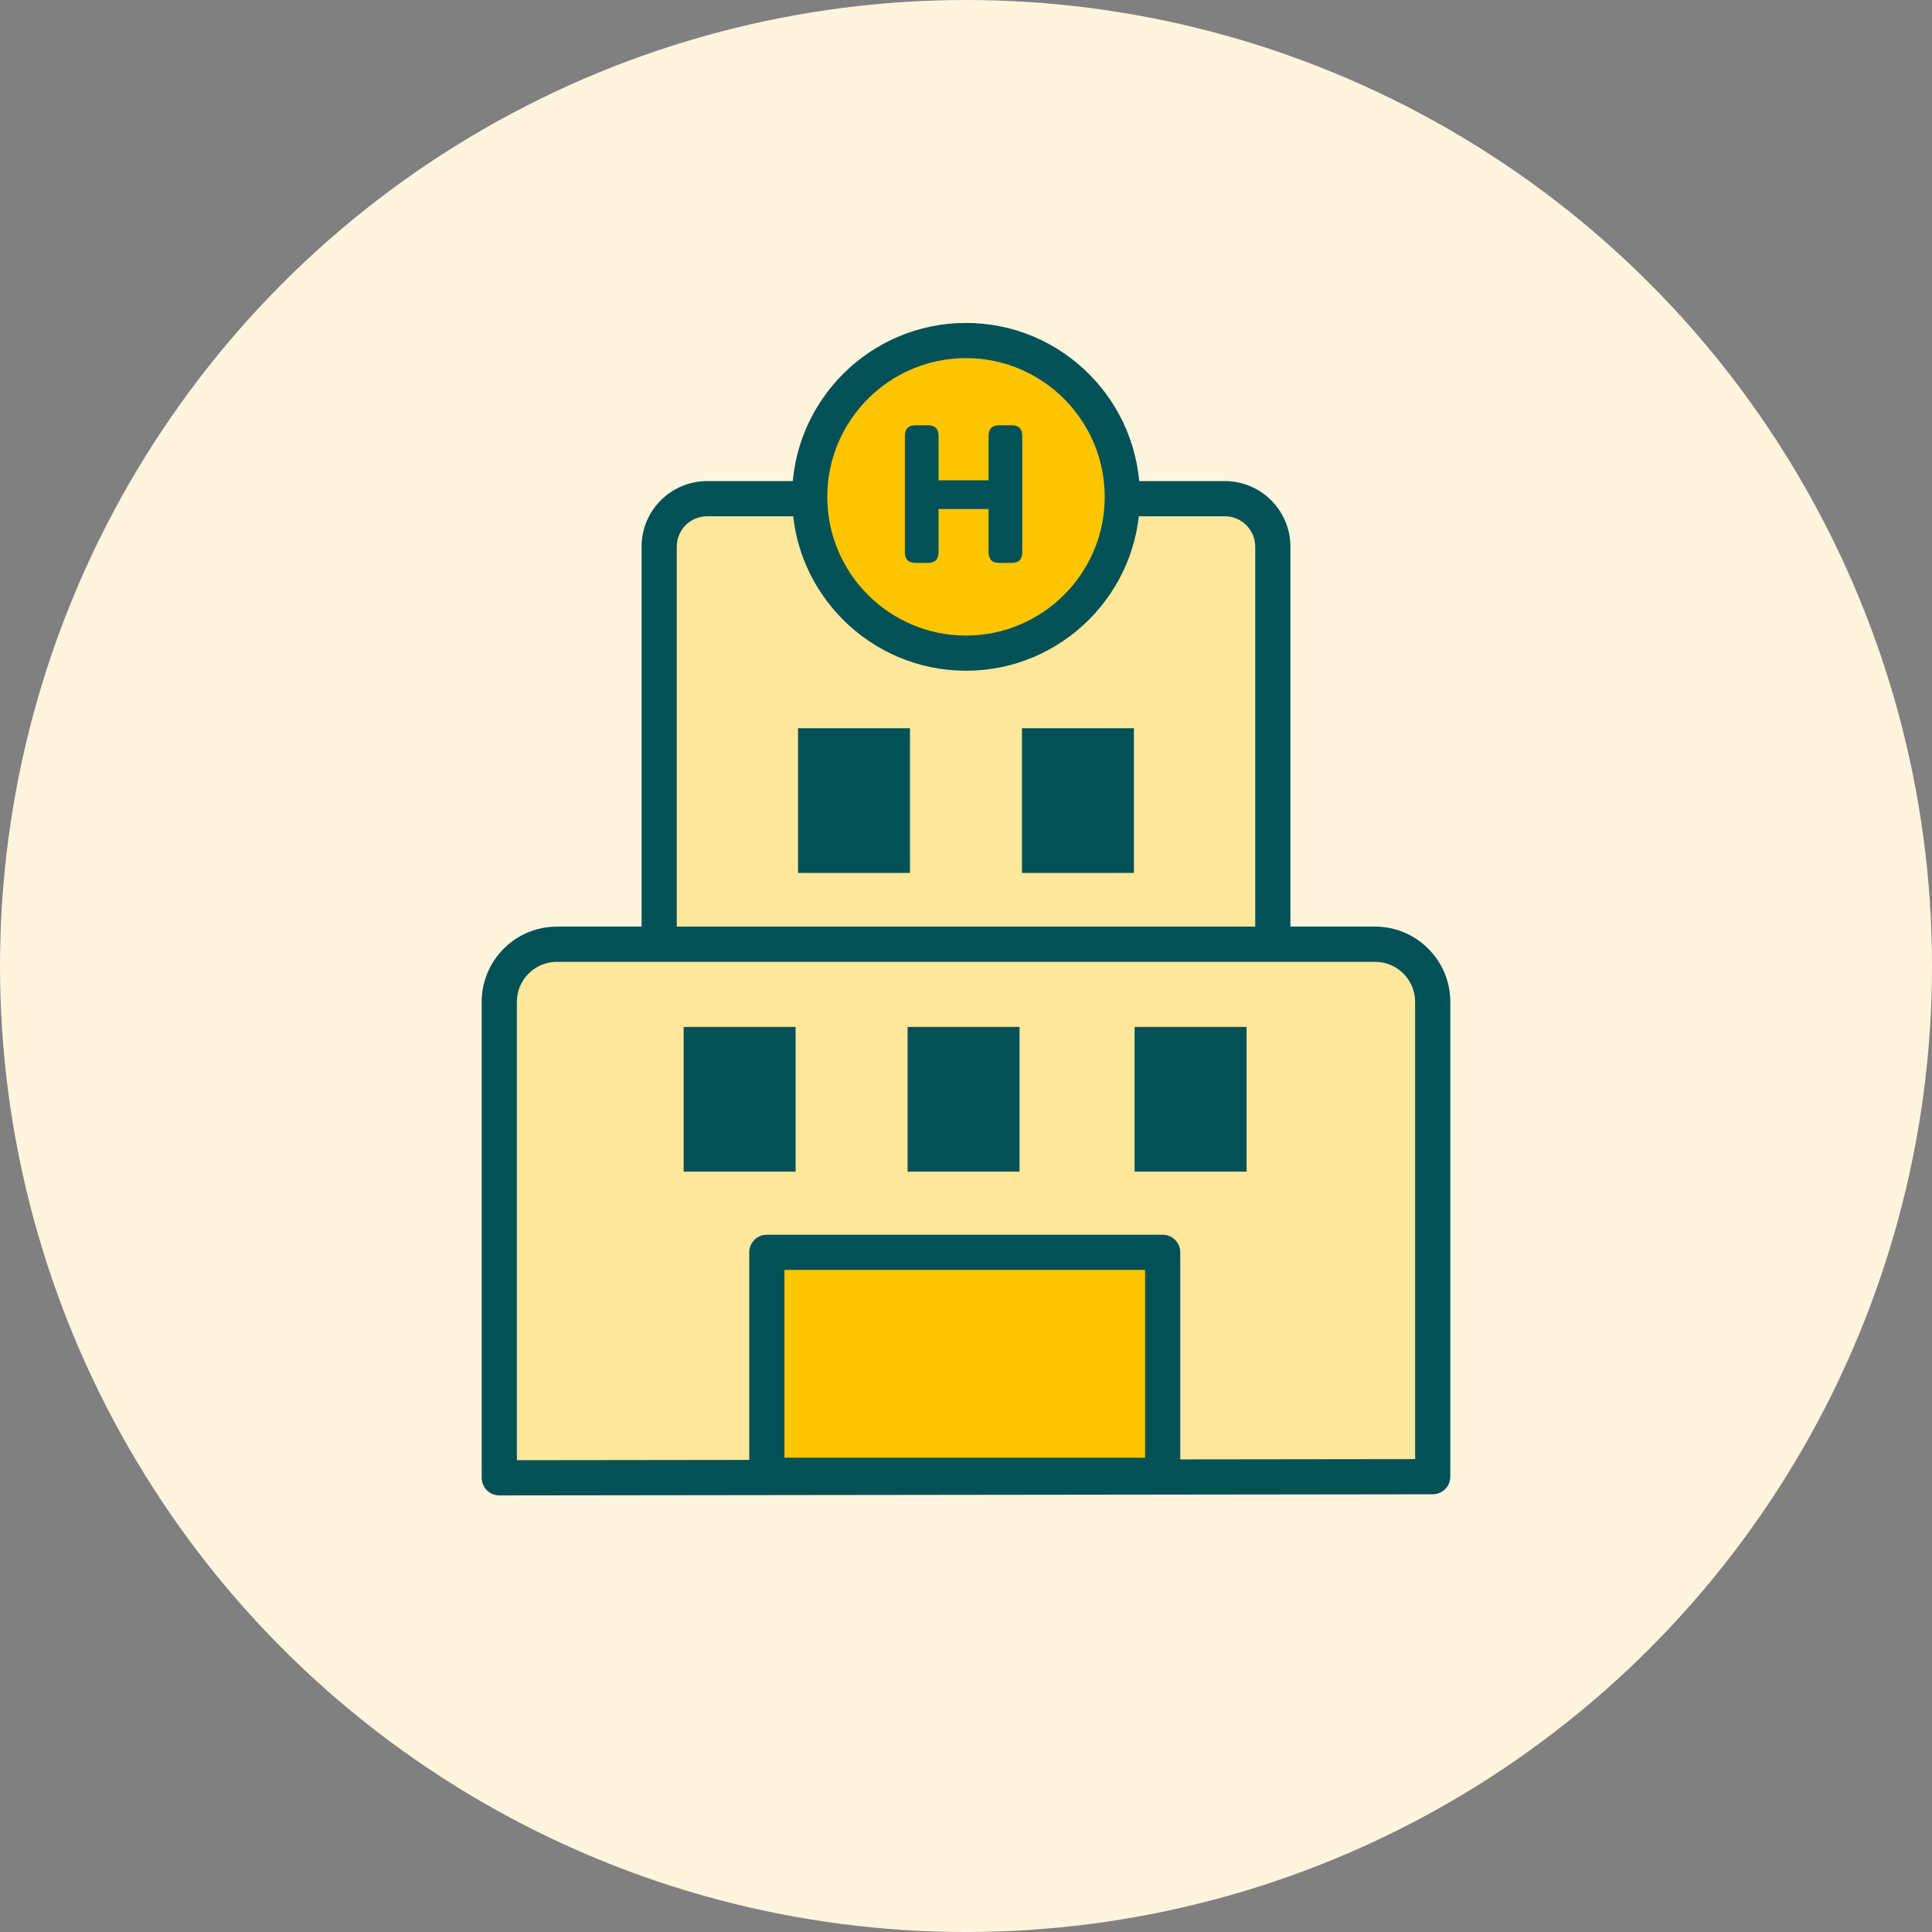
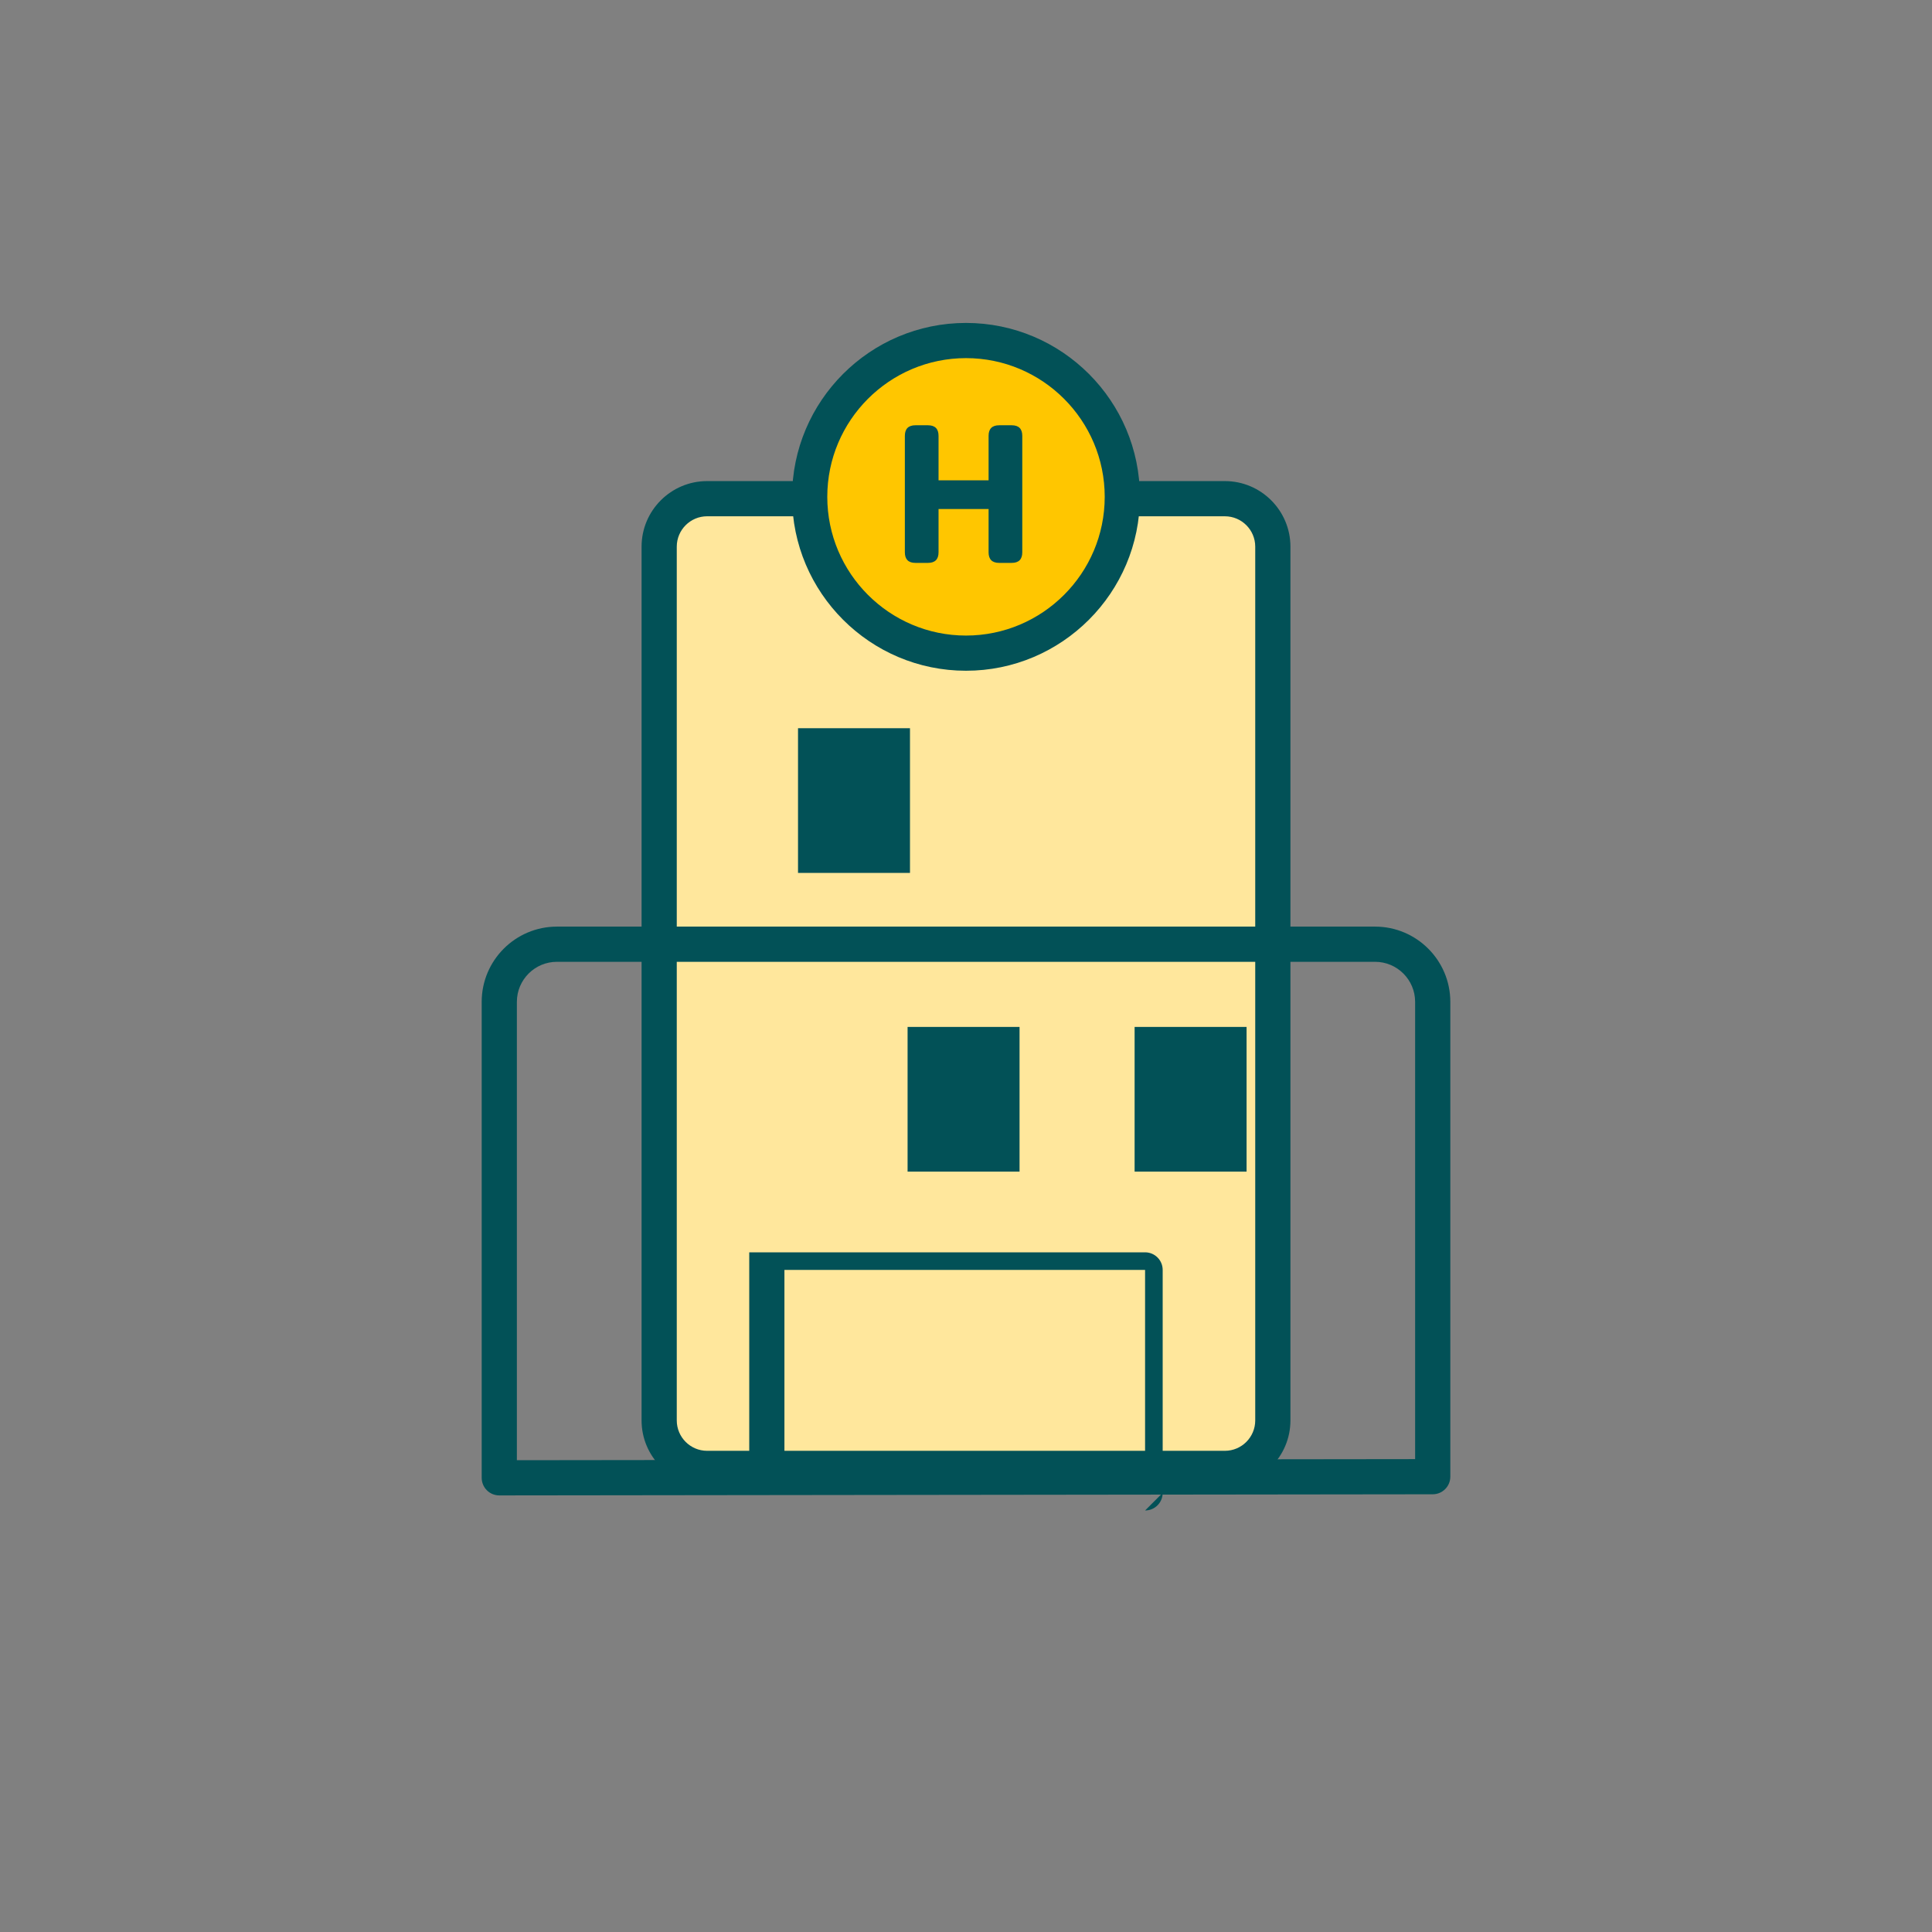
<svg xmlns="http://www.w3.org/2000/svg" id="a" viewBox="0 0 170 170">
  <rect x="0" y="0" width="170" height="170" fill="#808080" stroke="none" />
  <defs>
    <style>.c{fill:#025157;}.d{fill:#fff4de;}.e{fill:#ffe79c;}.f{fill:#ffc600;}</style>
  </defs>
-   <circle id="b" class="d" cx="85" cy="85" r="85" />
  <g>
    <rect class="e" x="58.001" y="43.88" width="53.998" height="85.327" rx="4.221" ry="4.221" />
    <path class="c" d="M107.778,130.755H62.222c-3.181,0-5.769-2.588-5.769-5.769V48.101c0-3.181,2.588-5.769,5.769-5.769h45.556c3.181,0,5.769,2.588,5.769,5.769V124.987c0,3.181-2.588,5.769-5.769,5.769ZM62.222,45.428c-1.474,0-2.672,1.199-2.672,2.672V124.987c0,1.474,1.199,2.673,2.672,2.673h45.556c1.474,0,2.672-1.199,2.672-2.673V48.101c0-1.474-1.199-2.672-2.672-2.672H62.222Z" />
    <g>
      <circle class="f" cx="85" cy="43.718" r="13.754" />
      <path class="c" d="M85,59.02c-8.438,0-15.303-6.865-15.303-15.302s6.865-15.302,15.303-15.302,15.302,6.865,15.302,15.302-6.865,15.302-15.302,15.302Zm0-27.508c-6.73,0-12.206,5.475-12.206,12.206s5.476,12.206,12.206,12.206,12.206-5.475,12.206-12.206-5.475-12.206-12.206-12.206Z" />
    </g>
    <path class="c" d="M79.62,38.352c0-.621,.31-.932,.931-.932h1.102c.62,0,.931,.311,.931,.932v3.912h4.403v-3.912c0-.621,.311-.932,.932-.932h1.101c.621,0,.932,.311,.932,.932v10.246c0,.621-.311,.932-.932,.932h-1.101c-.621,0-.932-.311-.932-.932v-3.81h-4.403v3.81c0,.621-.311,.932-.931,.932h-1.102c-.621,0-.931-.311-.931-.932v-10.246Z" />
    <rect class="c" x="70.219" y="64.077" width="9.852" height="12.732" />
-     <rect class="c" x="89.923" y="64.077" width="9.852" height="12.732" />
-     <path class="e" d="M43.932,130.037v-41.882c0-2.789,2.282-5.071,5.071-5.071H120.996c2.789,0,5.071,2.282,5.071,5.071v41.783l-82.135,.099Z" />
    <path class="c" d="M43.933,131.584c-.41,0-.804-.162-1.094-.452-.291-.291-.454-.685-.454-1.096v-41.882c0-3.65,2.97-6.62,6.62-6.62H120.996c3.65,0,6.62,2.97,6.62,6.62v41.782c0,.854-.692,1.547-1.546,1.548l-82.135,.1h-.002Zm5.071-46.953c-1.943,0-3.523,1.581-3.523,3.523v40.332l79.038-.096v-40.236c0-1.942-1.581-3.523-3.523-3.523H49.004Z" />
-     <rect class="c" x="60.156" y="90.361" width="9.852" height="12.732" />
    <rect class="c" x="79.86" y="90.361" width="9.852" height="12.732" />
    <rect class="c" x="99.836" y="90.361" width="9.852" height="12.732" />
    <g>
-       <rect class="f" x="67.475" y="110.194" width="34.831" height="19.619" />
-       <path class="c" d="M102.306,131.361h-34.831c-.855,0-1.548-.692-1.548-1.548v-19.619c0-.855,.693-1.548,1.548-1.548h34.831c.855,0,1.548,.692,1.548,1.548v19.619c0,.855-.693,1.548-1.548,1.548Zm-33.283-3.096h31.734v-16.523h-31.734v16.523Z" />
+       <path class="c" d="M102.306,131.361h-34.831c-.855,0-1.548-.692-1.548-1.548v-19.619h34.831c.855,0,1.548,.692,1.548,1.548v19.619c0,.855-.693,1.548-1.548,1.548Zm-33.283-3.096h31.734v-16.523h-31.734v16.523Z" />
    </g>
  </g>
</svg>